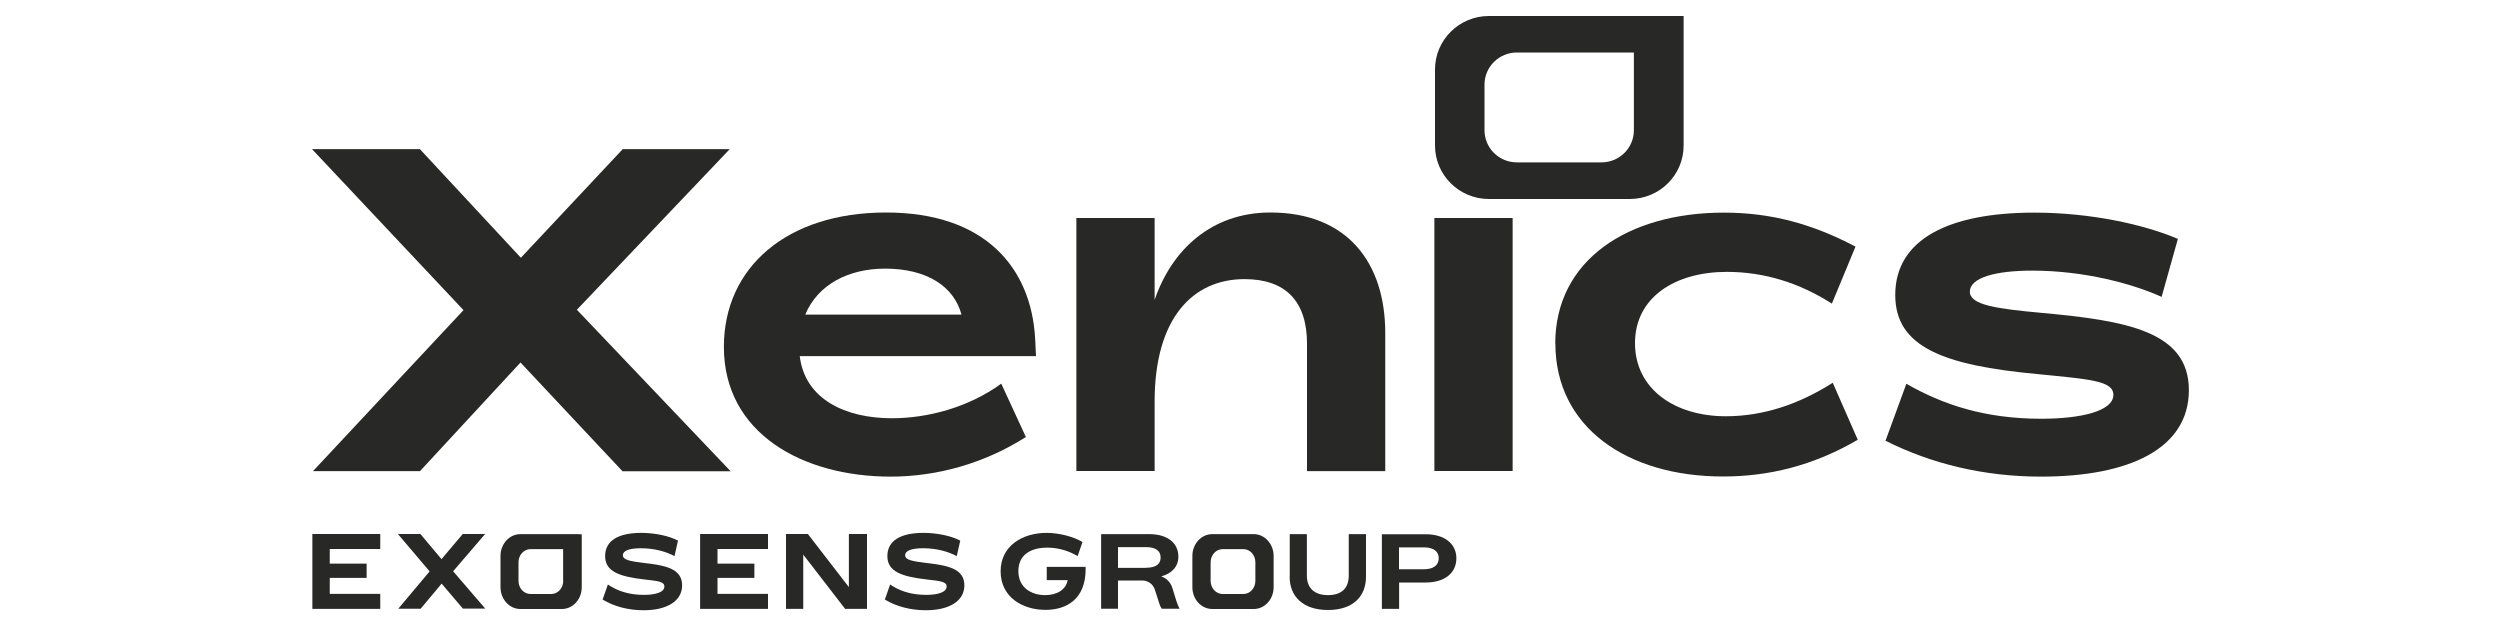
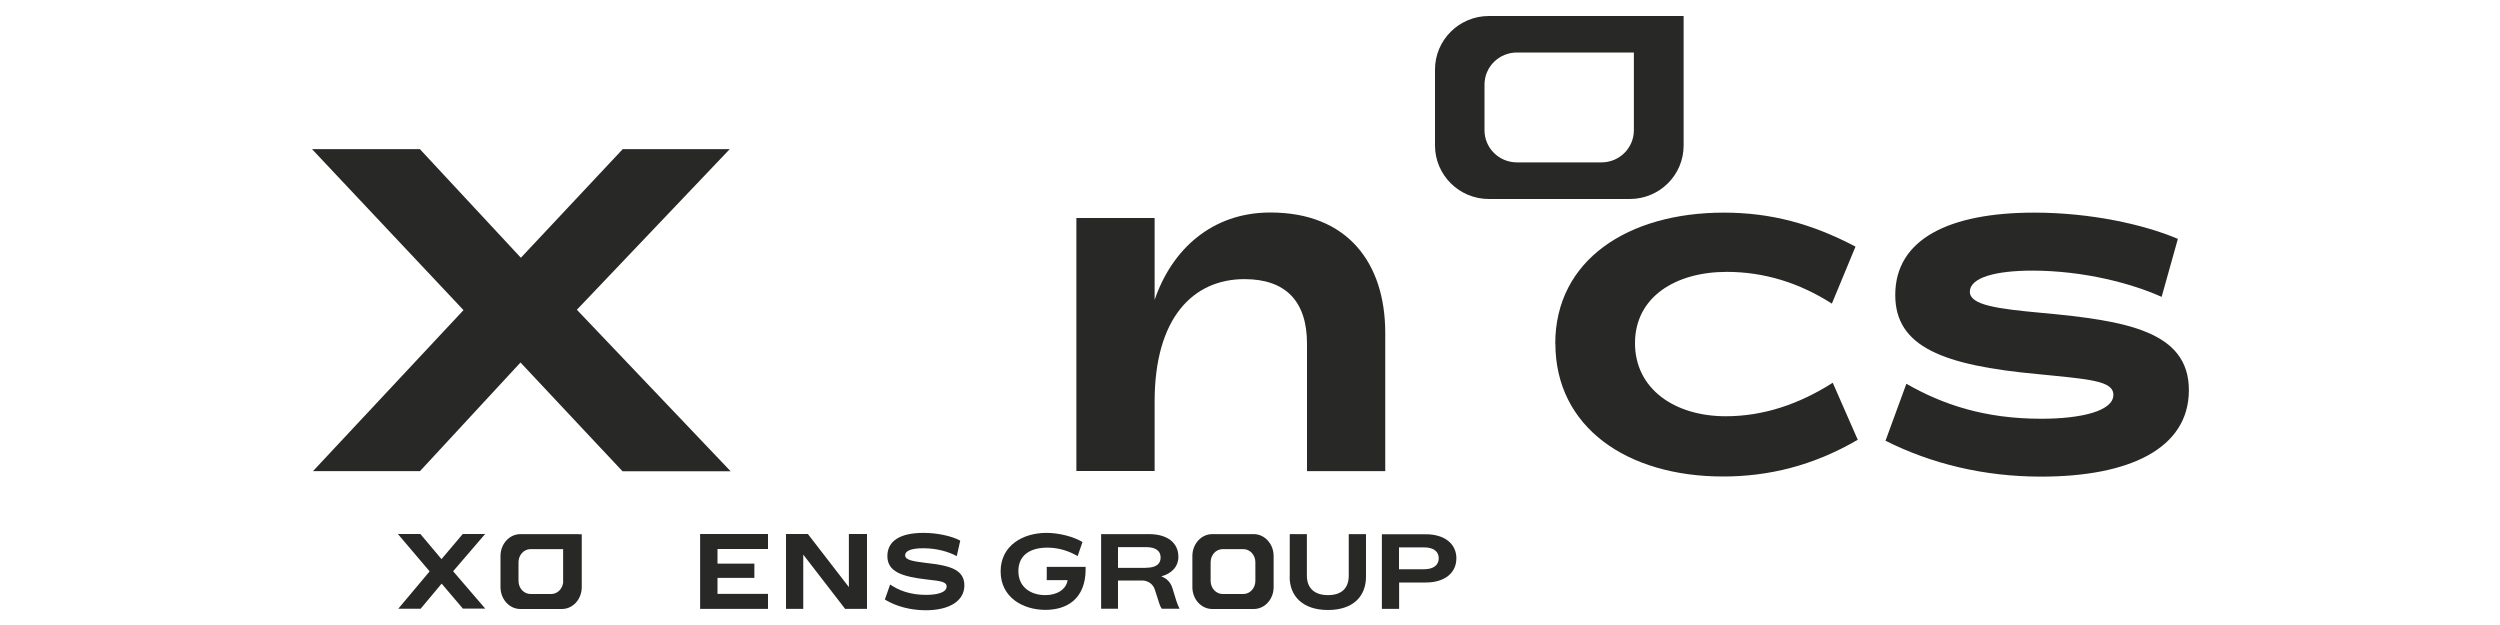
<svg xmlns="http://www.w3.org/2000/svg" id="Laag_1" version="1.1" viewBox="0 0 200 50">
  <defs>
    <style>
      .st0 {
        fill: #282826;
      }
    </style>
  </defs>
  <g id="sub-brands">
    <g>
      <g>
        <path class="st0" d="M49.79,37.69l-8.15-8.69-8.04,8.69h-8.56l12.04-12.88-12.12-12.88h8.63l8.08,8.69,8.15-8.69h8.56l-12.23,12.85,12.3,12.92h-8.67Z" />
-         <path class="st0" d="M80.1,30.69l1.97,4.27c-3.34,2.13-7.15,3.17-10.82,3.17-7.04,0-13.34-3.46-13.34-10.38,0-6.33,5-10.75,12.97-10.75s11.6,4.45,11.93,10.05l.07,1.44h-18.9c.41,3.46,3.67,4.97,7.37,4.97,2.89,0,6.15-.88,8.74-2.76h0ZM64.43,25.17h12.49c-.59-2.21-2.7-3.68-6.12-3.68-2.89,0-5.37,1.25-6.38,3.68h0Z" />
        <path class="st0" d="M110.82,26.65v11.04h-6.26v-10.2c0-3.39-1.71-5.16-5-5.16-4.11,0-7.19,3.09-7.19,9.79v5.56h-6.26v-20.24h6.26v6.55c1.37-4.01,4.56-6.99,9.26-6.99,6.15,0,9.19,4.01,9.19,9.64Z" />
-         <path class="st0" d="M114.75,17.44h6.26v20.24h-6.26v-20.24Z" />
+         <path class="st0" d="M114.75,17.44h6.26h-6.26v-20.24Z" />
        <path class="st0" d="M124.42,27.5c0-6.7,5.82-10.49,13.49-10.49,3.74,0,7.04.88,10.53,2.72l-1.89,4.56c-2.59-1.66-5.41-2.54-8.41-2.54-4.11,0-7.34,2.02-7.34,5.7s3.19,5.85,7.26,5.85c3,0,5.86-.96,8.56-2.68l2,4.56c-3.59,2.1-7.19,2.94-10.78,2.94-7.67,0-13.41-3.94-13.41-10.64h-.01Z" />
        <path class="st0" d="M150.84,35.26l1.67-4.56c2.89,1.66,6.26,2.8,10.78,2.8,3.22,0,5.78-.62,5.78-1.91,0-1.14-1.93-1.25-6.04-1.66-7.56-.7-11.41-2.17-11.41-6.33,0-4.49,4.34-6.59,11.12-6.59,4.45,0,8.71.92,11.49,2.1l-1.3,4.64c-2.37-1.07-6.23-2.1-10.34-2.1-2.93,0-5,.55-5,1.69,0,1.07,2.19,1.36,5.74,1.69,6.78.62,11.78,1.47,11.78,6.18s-4.82,6.92-11.82,6.92c-4.59,0-8.78-1.03-12.45-2.87h0Z" />
        <path class="st0" d="M134.68,1.28s-3.16,0-4.3,0h-11.27c-2.38,0-4.31,1.92-4.31,4.28v6.08c0,2.36,1.93,4.28,4.31,4.28h11.27c2.38,0,4.31-1.91,4.31-4.28v-6.08c0-1.22,0-4.29,0-4.29h0s0,0,0,0ZM130.71,10.42c0,1.42-1.16,2.57-2.59,2.57h-6.77c-1.43,0-2.59-1.15-2.59-2.57v-3.65c0-1.42,1.16-2.57,2.59-2.57h6.77c.69,0,2.59,0,2.59,0,0,0,0,1.84,0,2.58v3.65h0s0,0,0,0Z" />
      </g>
      <g>
        <path class="st0" d="M86.85,45.35v.19c0,2.4-1.54,3.25-3.21,3.25-1.82,0-3.59-1.01-3.59-3.08s1.78-3.08,3.67-3.08c1.02,0,2.15.3,2.88.73l-.39,1.13c-.58-.35-1.43-.68-2.41-.68-1.32,0-2.33.55-2.33,1.88s1.05,1.92,2.15,1.92c.93,0,1.67-.44,1.79-1.2h-1.67v-1.06h3.11,0Z" />
        <path class="st0" d="M94.35,48.7h-1.41c-.09-.14-.14-.24-.19-.4l-.37-1.15c-.14-.42-.54-.71-1-.71h-1.94v2.26h-1.35v-5.97h3.84c1.44,0,2.34.68,2.34,1.81,0,.78-.52,1.34-1.37,1.57.39.14.74.44.89.93l.32,1.04c.09.27.16.42.25.61h0s0,0,0,0h0ZM91.68,45.42c.76,0,1.17-.27,1.17-.82s-.42-.83-1.17-.83h-2.24v1.66h2.24Z" />
        <path class="st0" d="M103.18,46.13v-3.4h1.37v3.32c0,.99.6,1.56,1.69,1.56s1.66-.56,1.66-1.56v-3.32h1.38v3.4c0,1.62-1.08,2.67-3.04,2.67s-3.07-1.05-3.07-2.67h0Z" />
        <path class="st0" d="M116.51,44.66c0,1.18-.94,1.94-2.45,1.94h-2.13v2.11h-1.38v-5.97h3.51c1.5,0,2.45.76,2.45,1.92h0ZM115.1,44.66c0-.55-.43-.87-1.18-.87h-2v1.75h2c.76,0,1.18-.33,1.18-.89h0Z" />
-         <path class="st0" d="M26.38,43.92v1.17h2.95v1.14h-2.95v1.28h4.04v1.2h-5.43v-5.99h5.43v1.2h-4.05Z" />
        <path class="st0" d="M37.04,48.7l-1.71-2.01-1.68,2.01h-1.79l2.51-2.99-2.54-2.99h1.8l1.69,2.01,1.7-2.01h1.79l-2.56,2.98,2.57,2.99h-1.81s0,0,0,0Z" />
-         <path class="st0" d="M48.21,47.96l.42-1.2c.7.48,1.62.83,2.88.83.99,0,1.64-.23,1.64-.67,0-.38-.47-.44-1.57-.56-2-.23-3.17-.62-3.17-1.87s1.07-1.86,2.89-1.86c1.11,0,2.25.25,2.94.62l-.28,1.24c-.63-.34-1.56-.63-2.69-.63-1.01,0-1.44.23-1.44.56,0,.38.6.48,1.64.61,1.74.2,3.1.44,3.1,1.8,0,1.25-1.21,1.99-3.08,1.99-1.21,0-2.37-.3-3.29-.86h0Z" />
        <path class="st0" d="M57.4,43.92v1.17h2.95v1.14h-2.95v1.28h4.04v1.2h-5.43v-5.99h5.43v1.2h-4.04Z" />
        <path class="st0" d="M69.36,42.72v5.99h-1.75l-3.35-4.34v4.34h-1.38v-5.99h1.75l3.28,4.25v-4.25h1.46,0Z" />
        <path class="st0" d="M70.79,47.96l.42-1.2c.7.48,1.62.83,2.88.83.99,0,1.64-.23,1.64-.67,0-.38-.47-.44-1.57-.56-2-.23-3.17-.62-3.17-1.87s1.07-1.86,2.89-1.86c1.11,0,2.25.25,2.94.62l-.28,1.24c-.63-.34-1.56-.63-2.69-.63-1.01,0-1.44.23-1.44.56,0,.38.6.48,1.64.61,1.74.2,3.1.44,3.1,1.8,0,1.25-1.21,1.99-3.08,1.99-1.21,0-2.37-.3-3.29-.86h0,0Z" />
        <path class="st0" d="M46.29,42.73h-4.66c-.88,0-1.59.78-1.59,1.75v2.49c0,.97.71,1.75,1.59,1.75h3.32c.88,0,1.59-.78,1.59-1.75v-4.23h-.25ZM45.06,46.47c0,.58-.43,1.05-.96,1.05h-1.66c-.53,0-.96-.47-.96-1.05v-1.49c0-.58.43-1.05.96-1.05h2.61v2.54h0Z" />
        <path class="st0" d="M101.89,44.48c0-.96-.71-1.75-1.59-1.75h-3.32c-.88,0-1.59.78-1.59,1.75v2.49c0,.97.71,1.75,1.59,1.75h3.32c.88,0,1.59-.78,1.59-1.75v-2.49ZM100.43,46.47c0,.58-.43,1.05-.96,1.05h-1.66c-.53,0-.96-.47-.96-1.05v-1.49c0-.58.43-1.05.96-1.05h1.66c.53,0,.96.47.96,1.05v1.49h0s0,0,0,0h0Z" />
      </g>
    </g>
  </g>
</svg>